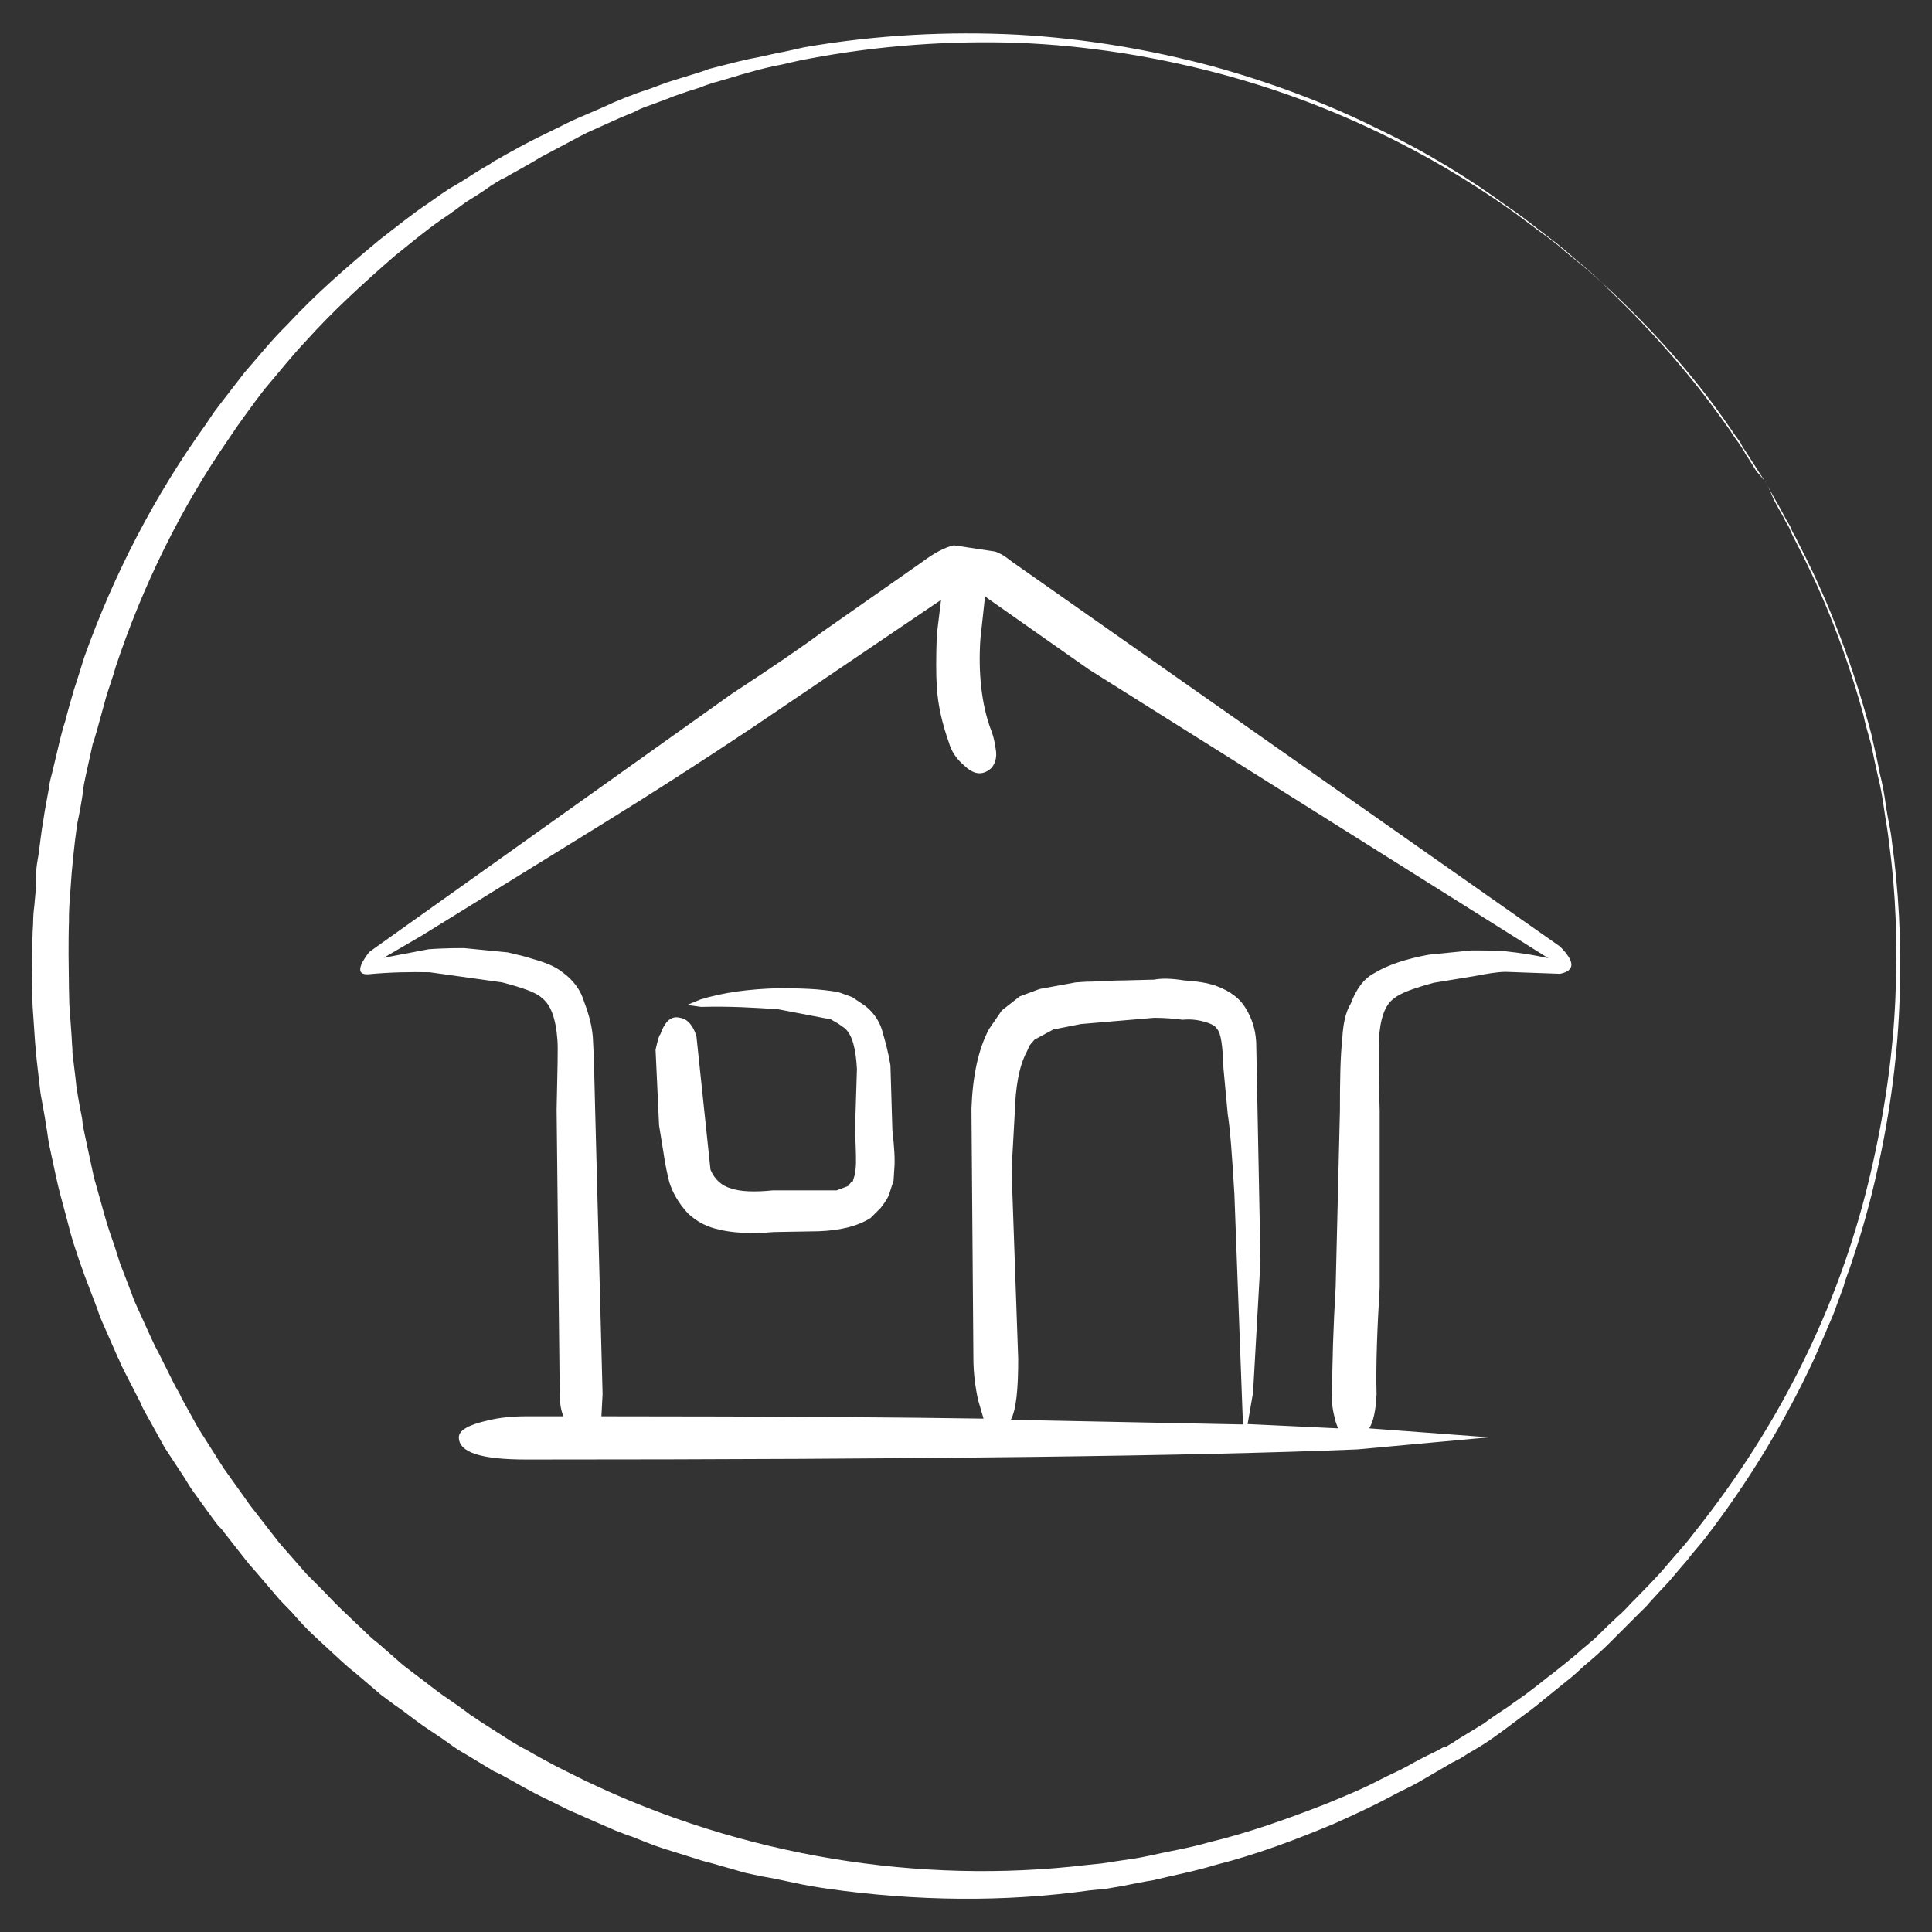
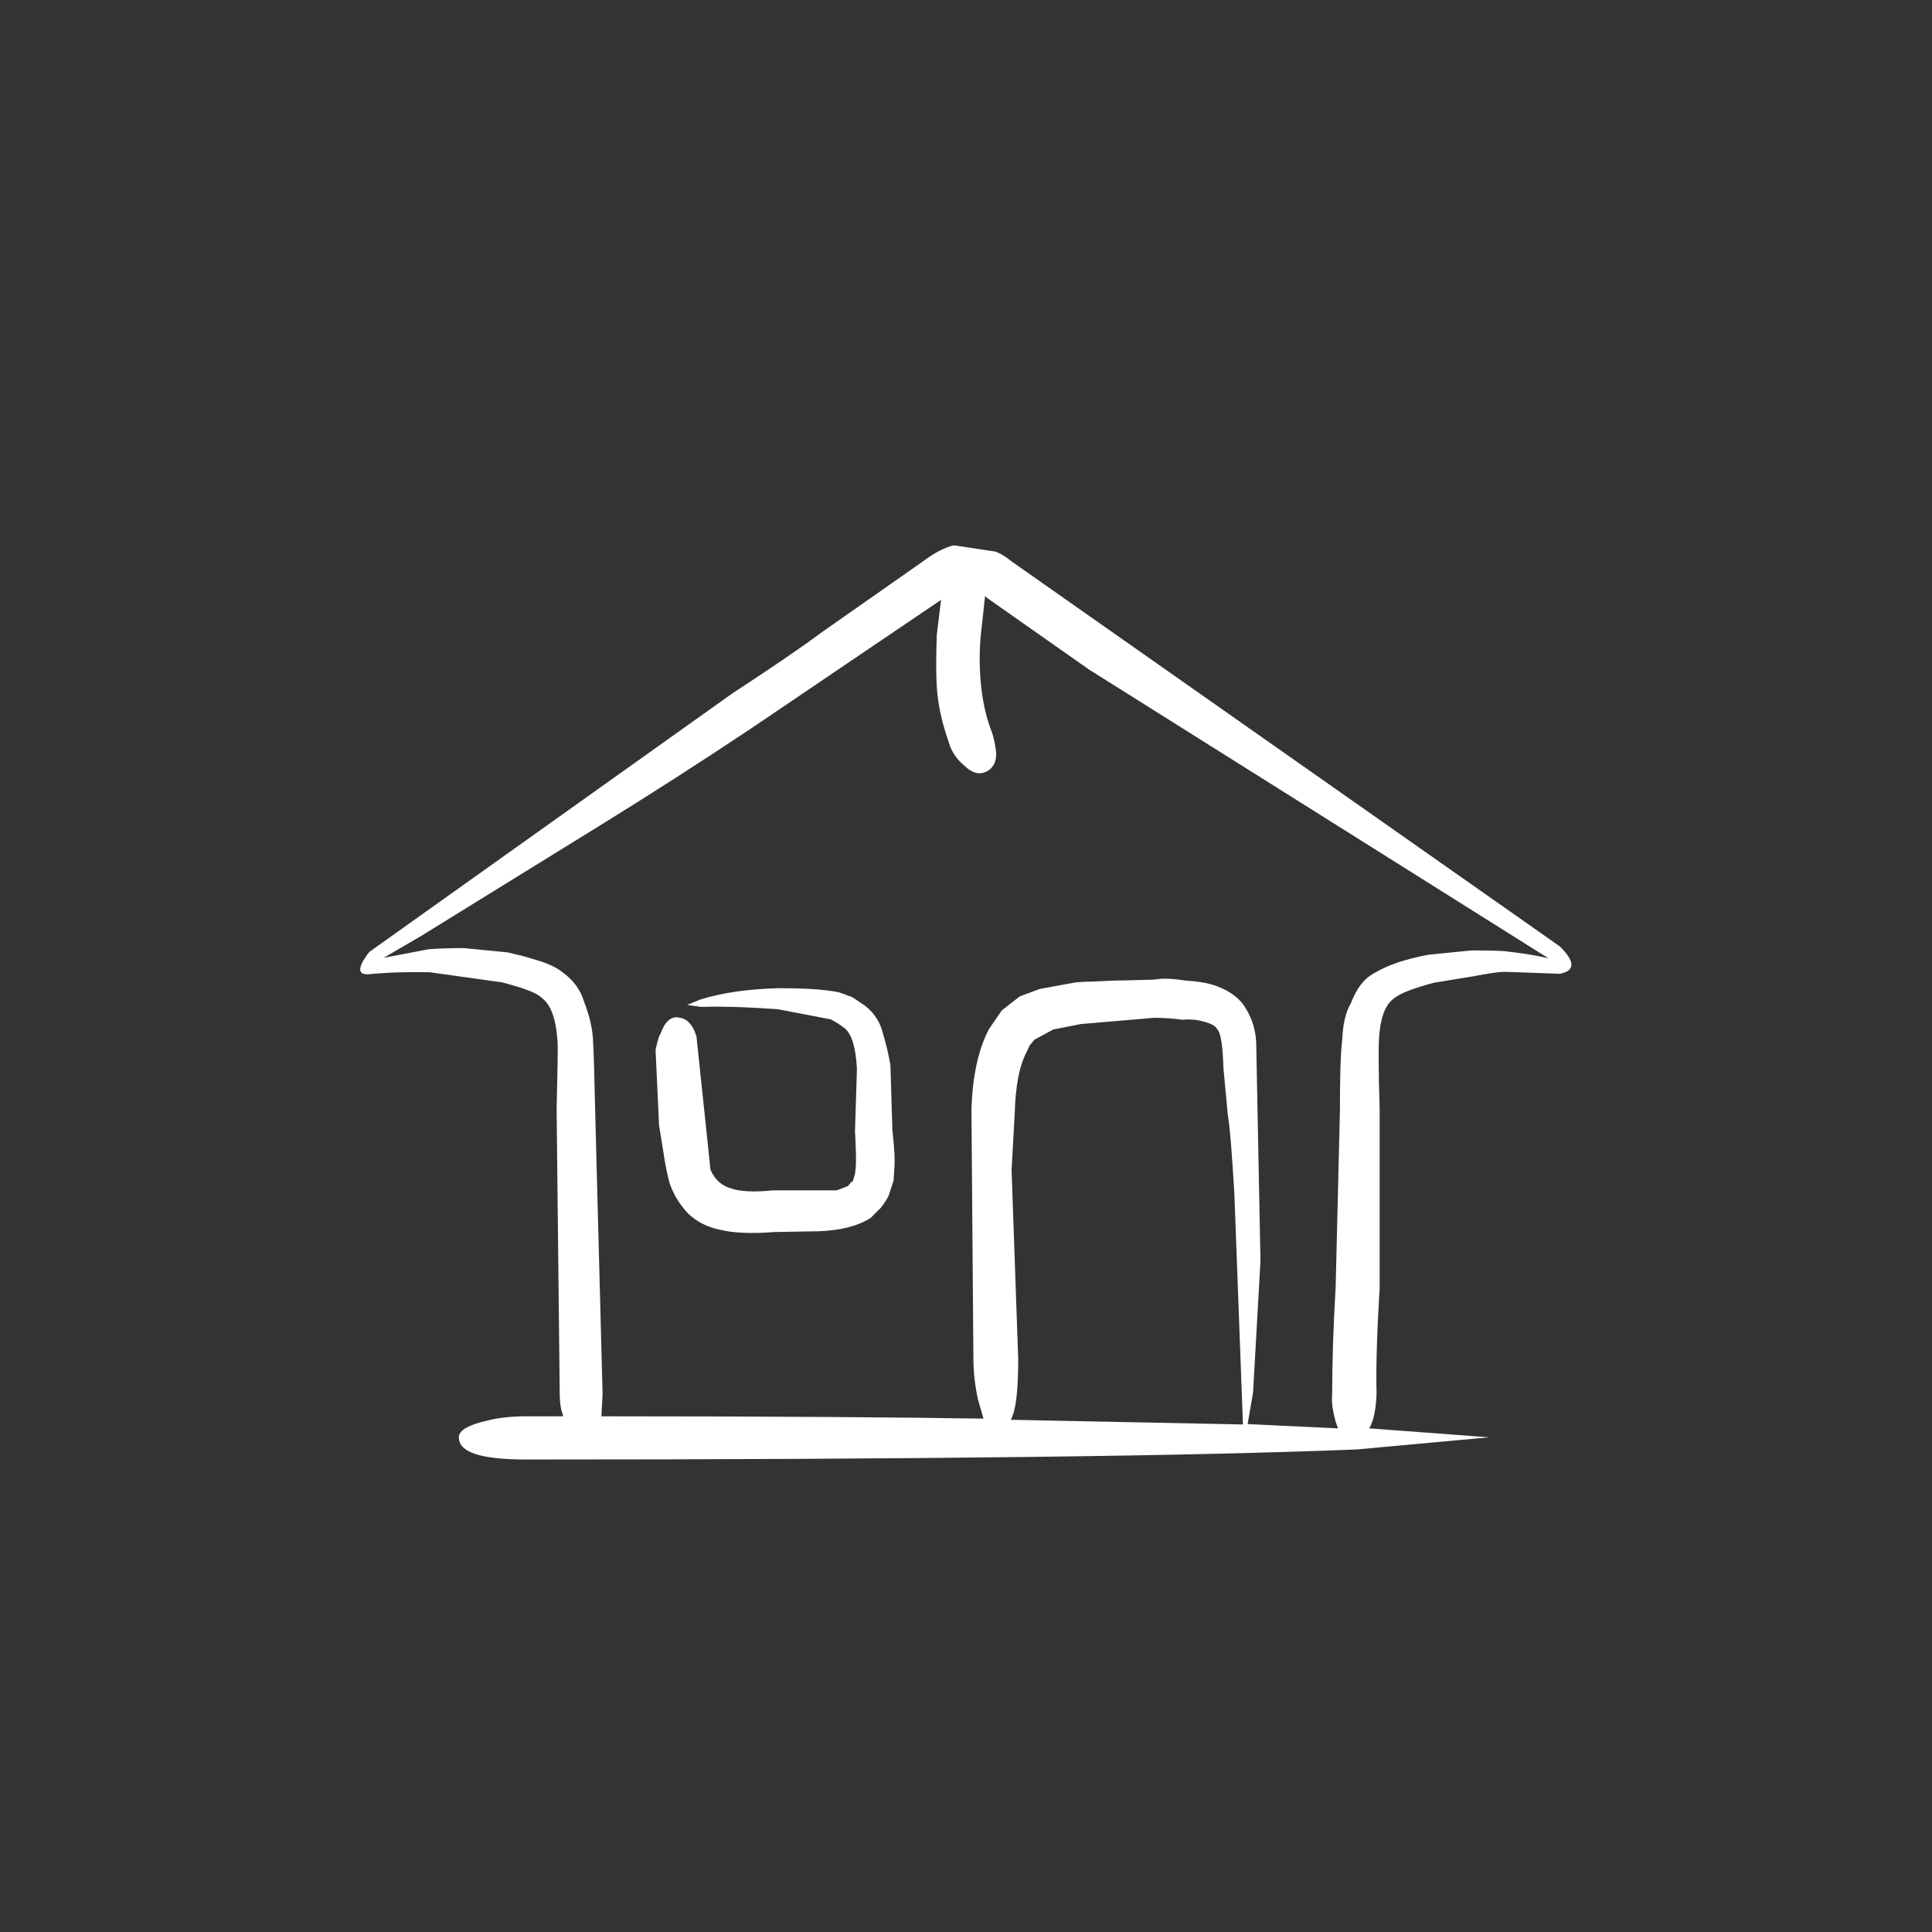
<svg xmlns="http://www.w3.org/2000/svg" version="1.1" id="Livello_1" x="0px" y="0px" viewBox="-711 293 496 496" style="enable-background:new -711 293 496 496;" xml:space="preserve">
  <rect x="-711" y="293" width="496" height="496" fill="#333333" stroke="none" />
  <style type="text/css">
	.st0{fill:#FFFFFF;}
</style>
  <g>
    <g>
      <g>
        <g>
-           <path class="st0" d="M-257.4,417.4c0,0,0.7,1.3,2,3.6c0.7,1.2,1.6,2.8,2.6,4.7c0.4,0.9,1.2,1.9,1.6,2.9c0.4,1.2,1.2,2.2,1.7,3.4      c5,9.6,11.8,24.4,17.4,44c0.7,2.5,1.5,5,2,7.6c0.6,2.6,1.2,5.2,1.7,8c0.7,2.6,1.2,5.5,1.6,8.5c0.4,2.9,1.2,5.8,1.5,8.9      c1.7,12.2,2.5,25.5,2,39.8c-0.4,14.1-2.3,29.3-5.8,44.9c-1.7,7.7-3.9,15.7-6.6,23.6c-0.6,2-1.5,3.9-2,6c-0.7,2-1.5,3.9-2.2,6      c-0.7,2-1.7,3.9-2.5,6c-0.9,2-1.7,3.9-2.6,6c-7.4,16-16.8,31.8-28.4,46.8c-1.5,1.9-3.1,3.6-4.5,5.5c-1.5,1.7-3.1,3.6-4.7,5.5      c-1.6,1.7-3.4,3.6-5,5.4c-0.7,0.9-1.6,1.7-2.5,2.6c-0.9,0.9-1.7,1.7-2.6,2.6c-1.7,1.7-3.5,3.5-5.2,5.2s-3.6,3.4-5.5,5      c-0.9,0.7-1.9,1.7-2.8,2.5l-1.5,1.3l-1.5,1.2c-2,1.6-3.9,3.2-5.8,4.7c-1.9,1.6-3.9,3.1-6.1,4.7c-2,1.5-4.1,3.1-6.1,4.5      c-2,1.5-4.2,2.8-6.6,4.2c-1.2,0.7-2.2,1.5-3.4,2c-0.1,0.1-0.3,0.1-0.4,0.3l-0.4,0.1l-0.7,0.4l-1.7,1c-2.2,1.3-4.5,2.6-6.7,3.9      c-2.3,1.3-4.7,2.3-7,3.6c-4.7,2.5-9.5,4.7-14.4,6.9c-9.8,4.1-19.8,7.9-30.5,10.6c-5.2,1.6-10.6,2.6-15.9,3.9      c-2.6,0.4-5.4,1-8,1.5l-4.1,0.7l-4.1,0.4c-22,3.1-44.8,2.8-67.4-0.4c-2.8-0.4-5.7-0.9-8.5-1.5s-5.5-1.2-8.5-1.7      c-1.5-0.3-2.8-0.6-4.2-0.9l-4.2-1.2l-4.2-1.2c-1.5-0.4-2.8-0.7-4.2-1.2c-2.8-0.9-5.5-1.7-8.3-2.6c-2.8-0.9-5.5-2-8.2-3.1      c-1.5-0.4-2.6-1-4.1-1.5l-3.9-1.7l-3.9-1.7c-1.3-0.6-2.6-1.2-3.9-1.7c-2.6-1.3-5.2-2.6-7.9-3.9c-2.6-1.3-5.2-2.8-7.7-4.2      c-1.3-0.7-2.6-1.5-3.9-2l-3.8-2.3l-3.8-2.3c-1.3-0.7-2.5-1.5-3.6-2.3c-2.3-1.7-5-3.4-7.3-5s-4.7-3.6-7.1-5.2      c-1.2-0.9-2.3-1.7-3.5-2.6l-3.4-2.9l-3.4-2.9c-1.2-0.9-2.3-1.9-3.4-2.9l-6.6-6.1c-2.2-2-4.2-4.2-6.1-6.4l-3.1-3.2l-2.9-3.4      l-2.9-3.4c-1-1.2-2-2.2-2.9-3.4l-5.5-7c-0.4-0.6-0.9-1.2-1.5-1.7l-1.3-1.7l-2.6-3.6l-2.6-3.6c-0.9-1.2-1.6-2.5-2.3-3.6l-5-7.6      l-4.2-7.6c-0.7-1.3-1.5-2.5-2-3.9l-2-3.9l-2-3.9l-1-2c-0.3-0.7-0.6-1.5-0.9-2l-3.6-8.2c-0.6-1.3-1.2-2.8-1.6-4.1l-1.6-4.2      l-1.6-4.2l-1.5-4.2c-0.9-2.8-1.9-5.5-2.6-8.5l-2.3-8.6c-0.4-1.5-0.7-2.9-1-4.2l-0.9-4.2l-0.9-4.2c-0.3-1.5-0.4-2.9-0.7-4.4      c-0.4-2.9-1-5.8-1.5-8.7c-0.3-2.9-0.7-5.8-1-8.7c-0.1-1.5-0.3-2.9-0.4-4.4l-0.3-4.4l-0.3-4.4c-0.1-1.5-0.1-2.9-0.1-4.4      c0-2.9-0.1-5.8-0.1-8.7c0.1-2.9,0.1-5.8,0.3-8.7c0-1.5,0.1-2.9,0.3-4.4l0.4-4.4l0.1-4.7c0.1-1.5,0.4-2.9,0.6-4.2      c0.4-2.9,0.7-5.8,1.2-8.6c0.4-2.9,1-5.7,1.5-8.6c0.1-1.5,0.6-2.8,0.9-4.2l1-4.2l1-4.2c0.4-1.5,0.7-2.8,1.2-4.2      c0.7-2.8,1.5-5.5,2.3-8.3c0.9-2.6,1.7-5.4,2.6-8.2c7.7-21.6,18.2-41.7,31.2-59.8l2.3-3.4l2.6-3.4c1.7-2.2,3.4-4.4,5.1-6.6      c3.6-4.1,7.1-8.5,10.9-12.2c7.4-8,15.5-15,23.8-21.9c4.2-3.2,8.3-6.6,12.7-9.5c2.2-1.5,4.2-3.1,6.6-4.4c2.3-1.3,4.4-2.8,6.6-4.1      l1.7-1l0.7-0.4l0.4-0.3c0.1-0.1,0.4-0.1,0.4-0.3c1.2-0.6,2.2-1.2,3.4-1.9c2.2-1.2,4.5-2.5,6.7-3.6c2.3-1.2,4.7-2.3,6.9-3.4      c2.3-1.2,4.7-2.3,6.9-3.2c2.3-1,4.7-2,7-3.1l1.7-0.7l1.7-0.7c1.2-0.4,2.3-0.9,3.5-1.3c2.3-0.7,4.7-1.7,7-2.5      c2.3-0.7,4.7-1.5,7.1-2.2c1.2-0.4,2.3-0.7,3.5-1.2c1.2-0.3,2.3-0.6,3.5-0.9c2.3-0.6,4.7-1.2,7-1.7c2.3-0.4,4.7-1,7.1-1.5      c2.3-0.4,4.7-1,7-1.5c18.7-3.2,37-4.1,54.7-3.2c17.6,1,34.1,3.9,49.6,8c15.3,4.2,29.6,9.6,42.3,15.9      c12.8,6.1,24.2,13.1,34.1,20.4c2.6,1.7,5,3.6,7.3,5.4s4.7,3.5,6.9,5.4c2,1.7,4.2,3.6,6.3,5.4s3.9,3.6,5.7,5.4      c14.7,14.1,24.6,27,30.8,35.9c0.7,1.2,1.5,2.2,2.2,3.2s1.3,2,1.7,2.8c1.2,1.7,2,3.2,2.8,4.4      C-258.1,416.1-257.4,417.4-257.4,417.4z M-257.4,417.4c0,0-0.7-1.2-2.3-3.6c-0.7-1.2-1.7-2.6-2.8-4.4c-0.6-0.9-1.2-1.7-1.7-2.8      c-0.7-1-1.5-2-2.2-3.1c-6.1-9-16-21.7-30.9-35.7c-1.9-1.7-3.8-3.5-5.8-5.2s-4.2-3.5-6.3-5.2c-2-1.9-4.4-3.6-6.9-5.4      c-2.3-1.7-4.7-3.6-7.3-5.4c-10.1-7.1-21.4-13.9-34.3-20c-12.8-6.1-27-11.4-42.3-15.3s-31.9-6.6-49.3-7.3      c-17.4-0.6-35.6,0.6-54,4.1c-2.3,0.4-4.7,1-6.9,1.5c-2.3,0.4-4.7,1-6.9,1.6s-4.7,1.3-6.9,2c-1.2,0.3-2.3,0.7-3.5,1      c-1.2,0.4-2.3,0.7-3.4,1.2c-2.3,0.7-4.7,1.5-6.9,2.3c-2.2,0.9-4.5,1.7-6.9,2.6c-1.2,0.4-2.3,0.9-3.4,1.5l-1.7,0.7l-1.7,0.7      c-2.2,1-4.5,2-6.9,3.1c-2.3,1-4.5,2.2-6.7,3.4c-2.2,1.2-4.4,2.3-6.6,3.5c-2.2,1.3-4.4,2.6-6.6,3.8c-1.2,0.6-2.2,1.3-3.4,1.9      c-0.1,0.1-0.1,0.1-0.4,0.1l-0.4,0.3l-0.7,0.4l-1.6,1c-2,1.5-4.2,2.8-6.4,4.2c-2,1.5-4.2,3.1-6.3,4.5c-4.2,2.9-8.2,6.3-12.2,9.5      c-7.9,6.9-15.6,13.9-22.6,21.7c-3.6,3.8-6.9,8-10.4,12.1c-1.6,2-3.2,4.2-4.8,6.4l-2.3,3.2l-2.3,3.4c-12.2,17.6-22,37.5-29,58.5      c-0.7,2.6-1.7,5.2-2.5,7.9c-0.7,2.6-1.5,5.4-2.2,8c-0.4,1.3-0.7,2.6-1.2,3.9l-0.9,4.1l-0.9,4.1c-0.3,1.5-0.6,2.6-0.7,4.1      c-0.4,2.8-0.9,5.5-1.5,8.3c-0.4,2.8-0.7,5.5-1,8.3c-0.1,1.5-0.3,2.8-0.4,4.2l-0.3,4.2l-0.3,4.2c-0.1,1.5-0.1,2.8-0.1,4.2      c-0.1,2.8-0.1,5.5-0.1,8.5c0,2.8,0.1,5.5,0.1,8.5c0,1.5,0.1,2.8,0.1,4.2l0.3,4.2l0.3,4.2l0.1,2c0.1,0.7,0.1,1.5,0.1,2      c0.3,2.8,0.7,5.5,1,8.5c0.4,2.8,0.9,5.5,1.5,8.5c0.1,1.5,0.4,2.8,0.7,4.2l0.9,4.2l0.9,4.2c0.3,1.5,0.6,2.8,1,4.1l2.3,8.2      c0.7,2.6,1.7,5.4,2.6,8l1.3,4.1l1.5,3.9l1.5,3.9c0.4,1.3,1,2.6,1.6,3.9l3.5,7.7c0.3,0.6,0.6,1.3,0.9,1.9l1,1.9l1.9,3.8l1.9,3.8      c0.6,1.3,1.5,2.5,2,3.8l4.2,7.6l4.5,7.1c0.7,1.2,1.5,2.3,2.3,3.6l2.5,3.5l2.5,3.5l1.2,1.7c0.4,0.6,0.9,1.2,1.3,1.7l5.2,6.7      c0.9,1.2,1.7,2.2,2.8,3.4l2.8,3.2l2.8,3.2l3.1,3.1c2,2,3.9,4.1,6,6.1l6.1,5.8c1,1,2,1.9,3.2,2.8l3.2,2.8l3.2,2.8      c1.2,0.9,2.2,1.7,3.4,2.6c2.3,1.7,4.5,3.5,6.9,5.2c2.3,1.6,4.7,3.2,7,5c1.2,0.7,2.3,1.6,3.5,2.3l3.6,2.3l3.6,2.3      c1.2,0.7,2.5,1.5,3.6,2c2.5,1.5,5,2.8,7.4,4.1c2.5,1.3,5,2.5,7.6,3.8c40.5,19.5,86,26.8,128.9,21.7l3.9-0.4l3.9-0.6      c2.6-0.4,5.2-0.7,7.9-1.3c5.2-1.2,10.5-2,15.6-3.5c10.4-2.5,20.1-6,29.9-9.8c4.8-2,9.6-3.9,14.1-6.3c2.3-1.2,4.7-2.2,6.9-3.4      c2.3-1.3,4.5-2.5,6.9-3.6l1.7-0.9l0.7-0.4l0.4-0.1c0.1-0.1,0.1-0.1,0.4-0.1c1.2-0.7,2.2-1.3,3.2-2c2.2-1.3,4.2-2.6,6.4-3.9      c2-1.5,4.1-2.9,6.1-4.2c2-1.5,4.1-2.8,6.1-4.4c2-1.5,3.9-3.1,5.8-4.5l1.5-1.2l1.5-1.2c0.9-0.7,1.9-1.6,2.8-2.3      c1.7-1.6,3.8-3.1,5.5-4.8s3.5-3.4,5.2-5c0.9-0.7,1.7-1.6,2.6-2.5c0.7-0.9,1.7-1.7,2.5-2.6c1.7-1.7,3.4-3.5,5-5.2      s3.1-3.6,4.7-5.4c1.5-1.7,3.1-3.5,4.5-5.4c11.7-14.6,21.4-30,29-45.8c7.6-15.7,13-31.5,16.6-47.1c3.6-15.5,5.7-30.5,6.3-44.6      s0.1-27.4-1.6-39.7c-0.3-3.1-0.9-6-1.3-8.9c-0.4-2.9-0.9-5.8-1.6-8.5c-0.6-2.8-1.2-5.4-1.7-8c-0.7-2.6-1.5-5.1-2-7.6      c-5.4-19.7-12.1-34.4-17.1-44c-0.6-1.2-1.2-2.3-1.7-3.5c-0.4-1.2-1.2-2-1.6-3.1c-1-1.7-1.9-3.4-2.6-4.7      C-256.7,418.6-257.4,417.4-257.4,417.4z" />
-         </g>
+           </g>
      </g>
    </g>
    <g>
      <g>
        <path class="st0" d="M-500,455.3c-4.8,3.6-12.7,9-23.1,15.8l-93.1,66.3c-3.1,4-3.1,6,0,5.7c5.3-0.5,10.5-0.6,15.5-0.5l18.6,2.6     c5.3,1.4,8.8,2.6,10.2,4c2.3,1.7,3.6,5.3,4,10.7c0.2,2.2,0,8.1-0.2,18l0.8,73.1c0,2.2,0.3,3.9,0.9,5.6h-9.3     c-3.6,0-7,0.3-10.2,1.1c-4.8,1.1-7.3,2.5-7.3,4.3c0,3.9,5.7,5.7,17.4,5.7c101,0,172.3-0.9,213.3-2.6l33.8-3.1l-30.8-2.3     c1.1-1.7,1.7-4.6,1.9-8.7c-0.2-8.1,0.2-17.2,0.8-27.4V578c-0.3-9.8-0.3-15.6-0.2-18c0.3-5.4,1.5-9,3.9-10.7     c1.7-1.4,5.1-2.6,10.2-4l10.4-1.7c3.1-0.6,5.9-1.1,8.1-1.1l13.9,0.5c3.9-0.8,3.9-3.1,0-7l-140.7-98.8c-1.4-1.1-2.6-2-4.3-2.6     l-10.6-1.6c-2.3,0.5-5,1.9-8.2,4.3L-500,455.3z M-459.3,457l1.2-11l0.5,0.5l26.2,18.4l117.9,74.1c-4-0.9-7.6-1.4-10.4-1.7     c-1.1-0.2-4.2-0.3-9.3-0.3l-11,1.1c-5.9,1.1-10.5,2.6-14.1,4.8c-2.6,1.4-4.5,4-5.9,7.7c-1.4,2.3-2,5.4-2.2,9.1     c-0.5,4.6-0.6,10.7-0.6,18.4l-1.1,45.4c-0.6,10.1-0.9,19.4-0.9,27.7c-0.2,1.9,0.2,4.2,0.9,6.8l0.6,1.7l-23.2-1.1l1.4-8.1     l1.9-33.8l-1.1-56.2c-0.2-3.3-1.1-6-2.6-8.5c-1.4-2.5-3.9-4.5-7.7-5.9c-2.3-0.8-5-1.2-8.2-1.4c-3.1-0.5-5.7-0.6-7.7-0.2l-7.7,0.2     c-2.9,0-5.6,0.2-8.1,0.3c-2.3,0-3.7,0.2-4.3,0.2l-9.3,1.7l-5.1,1.9l-4.6,3.6l-3.3,4.8c-2.8,5.3-4.2,12.2-4.5,20.4l0.5,64.3     c0,3.6,0.5,7.3,1.2,10.5l1.4,4.8c-18.9-0.3-51.6-0.6-98.1-0.6l0.3-5.7l-1.9-72.7c-0.2-7.7-0.3-14.1-0.6-18.9     c-0.2-2.6-0.9-5.6-2.2-9c-0.9-3.1-2.8-5.7-5.6-7.7c-1.7-1.4-4.3-2.5-7.6-3.4c-1.7-0.6-3.9-1.1-6.5-1.7l-11.2-1.1     c-4.8,0-7.7,0.2-9.1,0.3l-11.5,2.2c4-2.3,7.3-4.3,9.6-5.6l47.1-29.1c11.8-7.3,24.3-15.3,38.1-24.5l48.3-32.7l-1.1,9     c-0.2,5.9-0.2,10.2,0,13.3c0.3,4.8,1.4,9.5,3.1,14.3c0.6,2.2,1.9,4.2,3.9,5.9c2.3,2.2,4.3,2.6,6.4,1.2c1.5-1.1,2.2-3.1,1.7-5.6     c-0.3-2.2-0.8-3.9-1.4-5.3C-459,473.6-459.9,465.7-459.3,457z M-414.7,554.3c2.6,0,5.1,0.2,7.3,0.5c2-0.2,3.9,0,5.9,0.6     c1.7,0.5,2.6,1.1,2.9,1.7c1.1,1.1,1.5,4.5,1.7,10.2l1.1,11.8c0.6,3.6,1.1,10.4,1.7,20.4l2.2,59.2l-59.6-1.2     c1.4-2.6,1.9-7.9,1.9-15.6l-1.7-48.5l0.8-14.4c0.2-7,1.1-12.2,3.1-16l0.8-1.7l1.2-1.4l4.8-2.6l7.1-1.4L-414.7,554.3z" />
        <path class="st0" d="M-501.3,547c-2.6-0.2-5.9-0.3-9.8-0.3c-7.6,0.2-14.3,1.1-20.1,2.9l-3.4,1.4l3.6,0.5     c7.4-0.2,13.9,0.2,19.7,0.6l13.6,2.6l1.9,1.1l1.7,1.2c1.9,1.7,2.8,5.1,3.1,10.4l-0.5,16c0.3,5.3,0.3,8.4,0.2,9.3l-0.2,1.7l-0.6,2     h-0.3l-0.9,1.1l-2.9,1.1h-16.4c-4.8,0.5-8.5,0.3-10.7-0.5c-2.3-0.6-4.2-2.2-5.3-4.8l-3.6-34.2c-0.8-2.8-2.3-4.5-4.2-4.8     c-2.3-0.6-3.9,0.9-5.1,4.3c-0.2,0-0.6,1.2-1.2,3.9l0.9,19.4l1.1,6.8c0.5,3.6,1.1,6,1.5,7.7c0.8,2.6,2.3,5.4,4.8,8.1     c2.3,2.2,5.1,3.6,8.2,4.2c3.1,0.8,7.9,1.1,13.9,0.6l11.5-0.2c5.3-0.2,9.8-1.2,13.3-3.4l2.6-2.6c1.1-1.4,1.9-2.6,2.2-3.6l1.1-3.4     l0.2-3.1c0.2-2.3,0-5.4-0.5-9.8l-0.5-16.7c-0.6-3.6-1.4-6.4-1.9-8.1c-0.6-2.6-2-5.1-4.5-7.1l-3.4-2.3l-3.3-1.2     C-496.2,547.6-498,547.3-501.3,547z" />
      </g>
    </g>
  </g>
</svg>